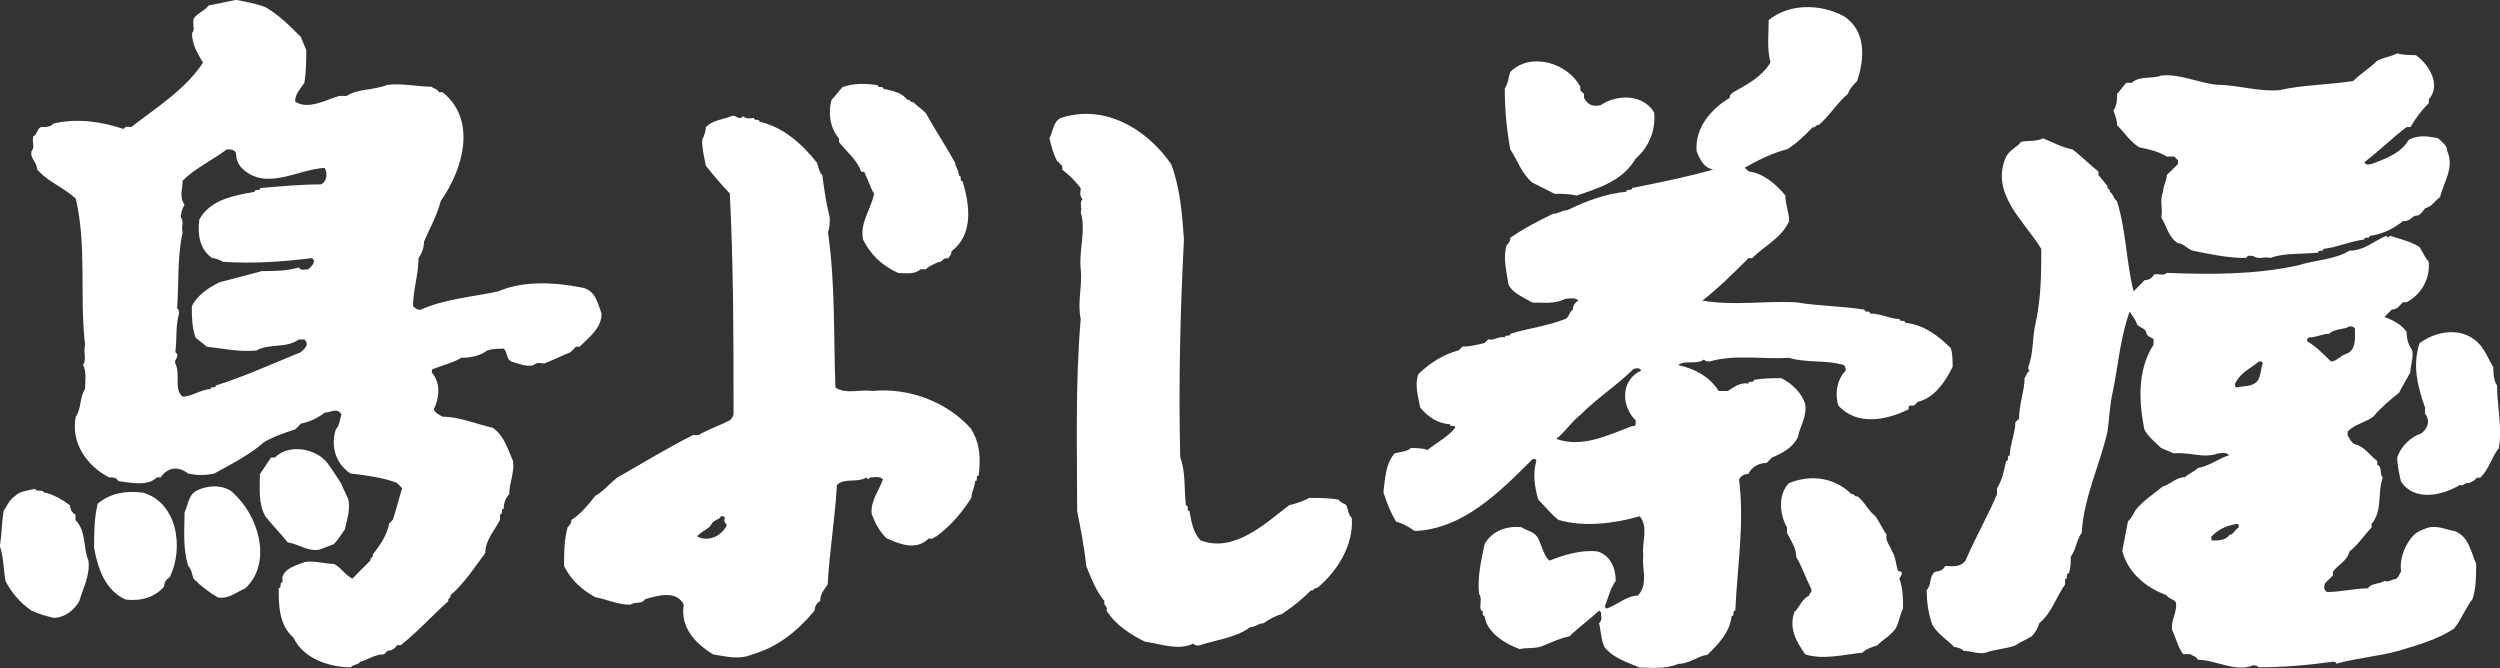
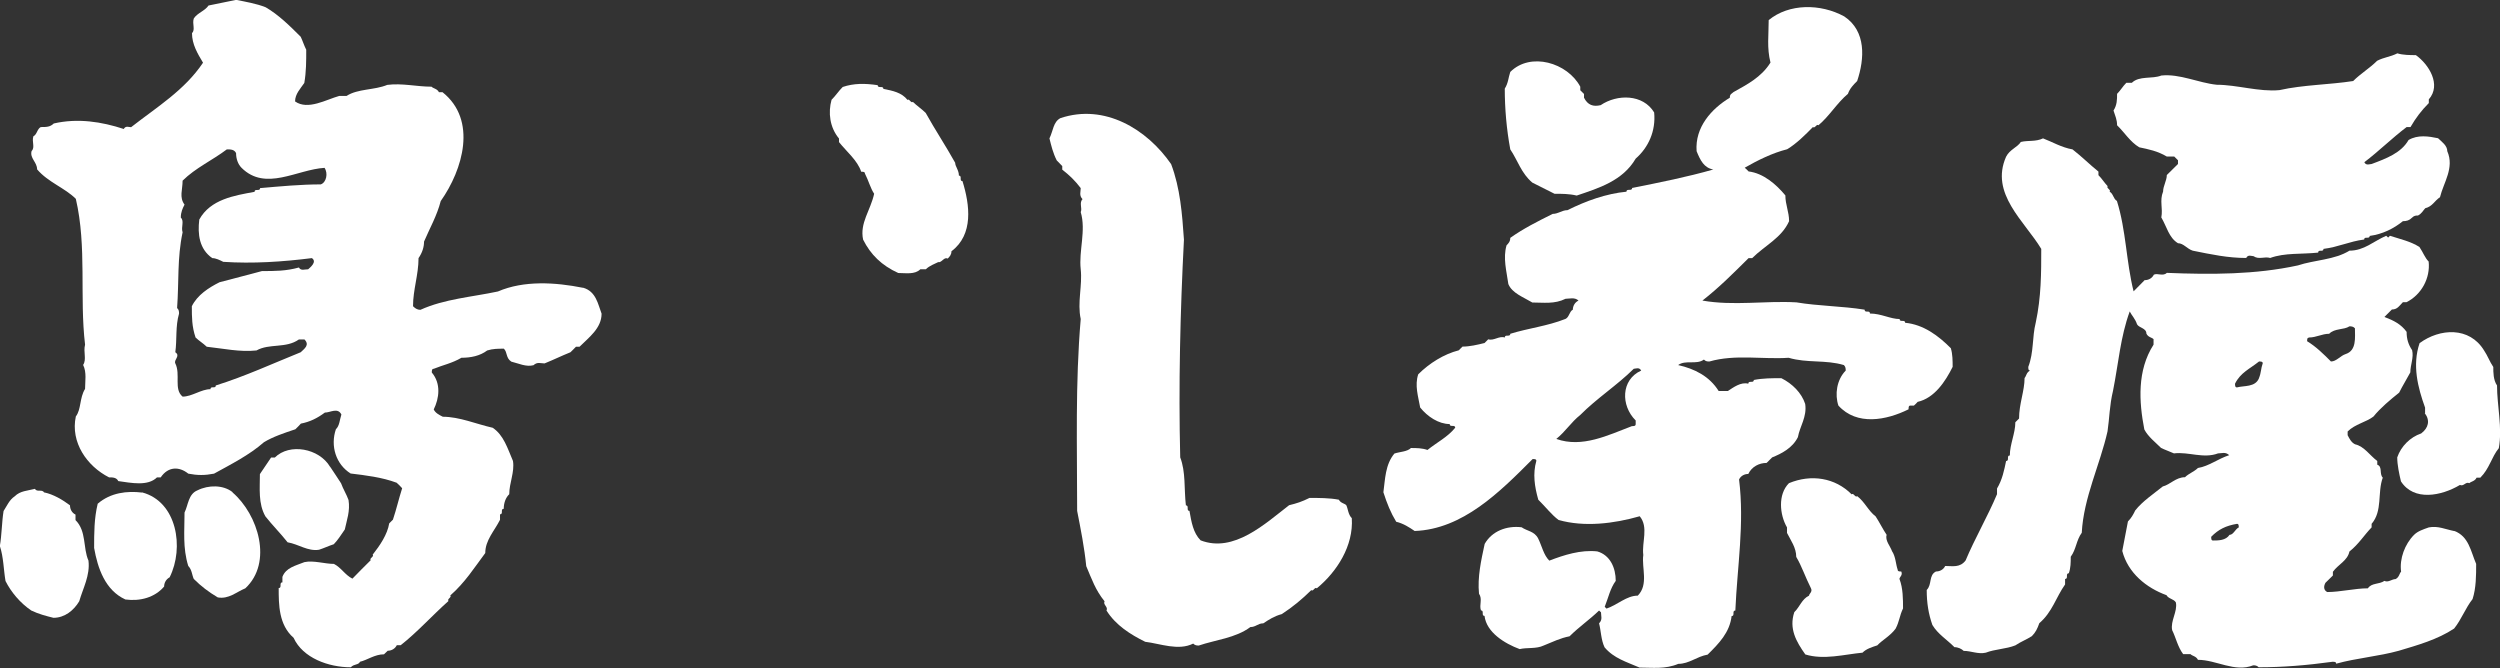
<svg xmlns="http://www.w3.org/2000/svg" id="_レイヤー_2" data-name="レイヤー 2" viewBox="0 0 167.85 44.85">
  <rect x="0" y="0" width="167.85" height="44.85" fill="#333333" stroke="none" />
  <defs>
    <style>
      .cls-1 {
        fill: #fff;
      }
    </style>
  </defs>
  <g id="_素材" data-name="素材">
    <g>
      <path class="cls-1" d="M39.13,19.32c-1.86-.37-3.96-.5-5.7.25-1.73.37-3.59.5-5.2,1.23-.25,0-.37-.12-.5-.24,0-1.11.37-2.11.37-3.23.25-.36.37-.74.37-1.11.37-.87.87-1.74,1.12-2.72,1.49-2.11,2.47-5.44.12-7.31h-.24c-.12-.24-.37-.24-.5-.37-.99,0-1.98-.25-2.97-.12-.87.36-1.98.25-2.73.74h-.49c-.87.24-2.11.98-2.97.37,0-.5.37-.87.62-1.24.13-.74.13-1.48.13-2.23-.13-.25-.25-.62-.37-.87-.74-.74-1.49-1.48-2.35-1.98-.62-.25-1.36-.37-1.98-.5-.62.12-1.24.25-1.86.38-.25.37-.74.49-.99.87-.12.37.12.74-.12.99,0,.74.37,1.36.74,1.98-1.24,1.85-3.09,2.97-4.83,4.33-.13,0-.37-.12-.49.12-1.49-.49-3.09-.74-4.7-.37-.25.24-.49.24-.87.24-.25.12-.25.5-.5.62-.12.37.13.74-.12.99-.13.49.37.74.37,1.23.74.87,1.86,1.24,2.6,1.98.75,3.23.24,6.57.62,9.79-.13.49.12.99-.13,1.36.25.5.13,1.11.13,1.61-.38.61-.25,1.37-.62,1.85-.37,1.74.75,3.34,2.23,4.09.24,0,.5,0,.62.25.87.12,1.98.36,2.6-.25h.25c.5-.74,1.24-.74,1.85-.25.62.12,1.11.12,1.73,0,1.12-.62,2.36-1.24,3.35-2.11.61-.37,1.36-.62,2.11-.87.12-.12.25-.24.37-.38.62-.12,1.11-.37,1.61-.74.37,0,.87-.36,1.11.13-.12.37-.12.75-.37.99-.38,1.12,0,2.35.99,2.97.99.12,2.1.25,3.09.62.13.12.26.24.37.37-.24.75-.37,1.36-.62,2.11q-.12.13-.25.25c-.12.74-.62,1.48-1.11,2.1.12.13-.25.25-.13.37-.37.37-.87.86-1.23,1.24-.5-.25-.75-.74-1.24-.99-.62,0-1.37-.25-1.98-.12-.62.25-1.24.37-1.48.99v.37c-.25,0,0,.38-.25.38,0,1.11,0,2.47,1,3.34.62,1.36,2.35,1.98,3.84,1.98.25-.25.5-.13.62-.37.5-.12.99-.5,1.61-.5q.12-.12.25-.24c.25,0,.49-.13.61-.37h.26c1.11-.87,2.1-1.98,3.21-2.97-.12-.13.24-.25.12-.37.99-.87,1.61-1.86,2.35-2.85,0-.86.61-1.48.99-2.23v-.37c.25,0,0-.37.25-.37,0-.37.12-.74.37-.98,0-.75.37-1.49.25-2.23-.37-.86-.62-1.73-1.36-2.23-1.11-.25-2.23-.74-3.35-.74-.24-.12-.5-.25-.61-.49.37-.75.5-1.74-.13-2.48,0-.12,0-.25.13-.25.61-.25,1.23-.37,1.86-.74.62,0,1.24-.12,1.73-.49.38-.12.74-.12,1.12-.12.25.25.12.62.5.87.49.12.99.37,1.49.24.25-.24.49-.12.74-.12.62-.25,1.12-.5,1.74-.75.13-.12.25-.25.37-.37h.24c.62-.62,1.48-1.24,1.48-2.22-.24-.63-.37-1.49-1.23-1.74ZM21.55,12.38c-1.36,0-2.72.13-4.09.25,0,.25-.37,0-.37.25-1.36.25-2.96.5-3.71,1.86-.12.99,0,1.98.87,2.59.24,0,.5.13.74.25,1.98.13,3.97,0,5.95-.25.37.25-.12.63-.25.75-.24,0-.49.12-.62-.12-.87.24-1.61.24-2.48.24-.98.25-1.85.5-2.85.75-.74.37-1.49.86-1.86,1.61,0,.74,0,1.36.25,2.1.25.24.5.38.75.62,1.11.12,2.23.37,3.34.25.87-.49,1.98-.12,2.85-.74h.37c.37.37,0,.62-.25.86-1.86.75-3.72,1.61-5.7,2.23,0,.25-.36,0-.36.25-.62,0-1.24.5-1.87.5-.61-.5-.12-1.49-.49-2.23-.12-.25.37-.5,0-.75.12-.86,0-1.73.25-2.59,0-.13,0-.26-.13-.38.13-1.73,0-3.35.37-5.08-.12-.37.13-.75-.12-.99,0-.37.12-.62.25-.87-.37-.5-.13-.99-.13-1.61.87-.86,1.99-1.36,2.97-2.1.25,0,.5,0,.62.25,0,.37.12.74.37.99,1.61,1.6,3.72.11,5.57,0,.25.37.12.98-.25,1.11Z" />
      <path class="cls-1" d="M22.16,31.33c.25.38.5.74.74,1.12.13.37.37.75.5,1.12.12.74-.12,1.36-.25,1.98-.25.37-.5.75-.74.99-.37.12-.62.25-.99.37-.75.12-1.36-.37-2.11-.5-.49-.62-1-1.12-1.49-1.74-.49-.86-.37-1.86-.37-2.84.25-.37.5-.74.75-1.11h.25c.99-.99,2.98-.62,3.71.62Z" />
      <path class="cls-1" d="M15.61,33.06c1.73,1.49,2.72,4.71.86,6.44-.61.25-1.11.74-1.85.61-.62-.37-1.11-.74-1.61-1.24-.12-.25-.12-.62-.37-.87-.38-1.23-.25-2.35-.25-3.59.25-.5.25-1.24.87-1.49.74-.37,1.73-.37,2.35.12Z" />
      <path class="cls-1" d="M9.54,33.06c2.35.62,2.84,3.72,1.85,5.7-.24.13-.37.37-.37.62-.63.74-1.61,1-2.6.87-1.36-.62-1.86-2.1-2.1-3.46,0-1,0-1.98.24-2.97.87-.75,1.98-.87,2.97-.75Z" />
      <path class="cls-1" d="M2.97,33.06c.62.13,1.24.5,1.73.87,0,.25.12.5.37.62v.37c.75.75.49,1.86.87,2.72.12.99-.37,1.86-.62,2.73-.37.62-.98,1.11-1.73,1.11-.49-.12-.99-.25-1.49-.49-.74-.5-1.36-1.24-1.73-1.98-.13-.75-.13-1.61-.38-2.35.13-.74.13-1.61.25-2.35.24-.37.38-.74.75-.99.37-.37.87-.37,1.36-.5.12.25.49,0,.61.25Z" />
-       <path class="cls-1" d="M65.25,28.85c-1.61-1.86-4.21-2.84-6.69-2.6-.74-.12-1.85.24-2.47-.24-.13-3.47,0-6.94-.5-10.41.12-.37.12-.62.12-.99-.25-.99-.37-1.86-.5-2.85-.25-.24-.25-.62-.38-.86-.99-1.24-2.22-2.36-3.84-2.73,0-.25-.37,0-.37-.25-.24,0-.49.12-.74-.13-.25.37-.49-.13-.75,0-.61.25-1.24.25-1.74.74,0,.25-.12.62-.25.87,0,.62.13,1.11.25,1.73.5.62,1,1.23,1.61,1.86.25,4.95.25,9.78.25,14.73,0,.25-.12.37-.25.5-.74.38-1.49.62-2.1.99h-.37c-1.73.87-3.34,1.86-5.08,2.85-.49.37-.87.87-1.49,1.24-.49.62-.99,1.24-1.6,1.61,0,.25-.13.37-.25.49-.24.88-.24,1.74-.24,2.6.49.99,1.23,1.61,2.1,2.1.75.13,1.49.5,2.35.5.38-.24.75,0,.99-.37.87-.25,2.11-.62,2.6.37-.25,1.49.74,2.6,1.98,3.34.87.13,1.73.38,2.61,0,1.73-.49,3.09-1.61,4.2-2.96,0-.25.12-.5.37-.62,0-.5.25-.75.5-1.12.12-2.23.5-4.45.62-6.68.5-.5,1.36-.12,1.97-.5l.13.12.12-.12c.25,0,.62-.13.87.12-.25.74-.87,1.49-.75,2.35.25.62.49,1.12.99,1.61.87.38,1.98.87,2.85,0,.25.13.37-.12.49-.12,1-.74,1.73-1.61,2.36-2.6,0-.38.24-.75.24-1.11.25,0,0-.38.25-.38.12-1.11.12-2.1-.49-3.09ZM46.8,36.03c.25-.37.79-.47.99-.87.12-.25.49-.25.62-.5.13,0,.25,0,.25.13-.12.25.13.37.13.49-.38.74-1.25,1.12-1.98.74Z" />
      <path class="cls-1" d="M63.03,17.58c-.25.13-.62.25-.87.5h-.37c-.37.37-.99.25-1.48.25-1.11-.5-1.86-1.24-2.36-2.24-.24-1.11.5-1.97.74-3.08-.25-.38-.37-.87-.62-1.36,0-.12-.13-.12-.25-.12-.24-.75-.99-1.36-1.49-1.99v-.24c-.62-.74-.74-1.74-.5-2.6.25-.24.5-.62.75-.86.74-.25,1.48-.25,2.35-.12,0,.25.38,0,.38.25.62.12,1.23.24,1.62.74.11-.12.24.25.36.13.24.24.61.49.86.74.62,1.12,1.36,2.23,1.98,3.35,0,.25.25.49.25.86.24,0,0,.37.24.37.5,1.61.75,3.59-.74,4.71,0,.24-.13.37-.25.49-.25-.12-.37.25-.62.25Z" />
      <path class="cls-1" d="M72.56,18.08c-.14-1.23.37-2.6,0-3.84.12-.25-.12-.62.12-.87-.24-.24-.12-.5-.12-.74-.37-.49-.75-.86-1.24-1.24v-.24c-.12-.13-.25-.25-.37-.38-.25-.49-.37-.99-.49-1.48.25-.5.25-1.11.74-1.36,2.96-.99,5.81.74,7.43,3.09.61,1.61.74,3.34.86,5.07-.25,4.84-.37,9.79-.25,14.62.38.99.25,2.1.38,3.22.24,0,0,.37.24.37.13.74.25,1.48.75,1.98,2.23.86,4.33-1.12,5.94-2.36.5-.12.87-.24,1.37-.49.62,0,1.36,0,1.97.12.13.24.38.24.5.37.12.25.12.62.37.87.12,1.85-.99,3.59-2.35,4.71-.13-.13-.25.25-.37.12-.63.62-1.23,1.12-1.98,1.61-.49.13-.87.37-1.24.62-.37,0-.5.25-.87.25-.99.74-2.35.86-3.46,1.24-.13,0-.25,0-.38-.13-.99.5-2.22,0-3.22-.12-.99-.49-1.98-1.11-2.6-2.1.13-.25-.25-.38-.13-.62-.61-.75-.86-1.49-1.23-2.36-.12-1.23-.37-2.48-.61-3.71,0-4.33-.13-8.54.24-12.88-.24-1.11.12-2.23,0-3.34Z" />
      <path class="cls-1" d="M131,23.4c-.86-.87-1.86-1.61-3.09-1.73,0-.25-.37,0-.37-.25-.62,0-1.24-.37-1.99-.37,0-.26-.36,0-.36-.26-1.49-.24-3.1-.24-4.58-.49-2.1-.12-4.21.25-6.31-.12,1.12-.87,2.1-1.86,3.1-2.85h.24c.87-.86,1.98-1.36,2.48-2.48,0-.62-.25-1.11-.25-1.73-.62-.75-1.48-1.49-2.47-1.61q-.13-.14-.26-.25c.87-.5,1.86-.99,2.85-1.24.62-.37,1.24-.99,1.73-1.49.13.12.25-.24.37-.12.74-.62,1.24-1.49,1.98-2.11.13-.37.37-.61.62-.86.5-1.49.62-3.35-.87-4.34-1.6-.87-3.71-.87-5.07.25,0,1-.13,1.86.12,2.85-.62,1-1.61,1.49-2.48,1.98-.12.12-.25.12-.25.38-1.23.74-2.35,1.98-2.23,3.59.25.62.5,1.12,1.12,1.23-1.74.5-3.6.87-5.45,1.24,0,.25-.38,0-.38.25-1.36.13-2.72.62-3.96,1.24-.37,0-.62.25-.99.25-.99.49-1.98.99-2.85,1.61,0,.25-.13.38-.25.5-.25.86,0,1.73.12,2.6.25.61.99.87,1.61,1.24.75,0,1.49.12,2.23-.25.25,0,.62-.12.87.12-.25.12-.38.37-.38.61-.24.13-.24.5-.49.62-1.24.49-2.48.62-3.71,1,0,.25-.37,0-.37.25-.37-.13-.74.24-1.11.12q-.12.12-.25.25c-.49.12-.99.24-1.48.24q-.13.12-.25.25c-.99.25-1.98.87-2.72,1.61-.25.74,0,1.49.13,2.23.49.61,1.24,1.11,1.98,1.11,0,.25.37,0,.37.25-.5.62-1.24.99-1.86,1.49-.37-.13-.75-.13-1.11-.13-.25.25-.75.25-1.11.37-.62.74-.62,1.73-.74,2.6.24.75.49,1.37.86,1.98.49.12.87.37,1.24.62,3.22-.12,5.7-2.6,7.92-4.83.13,0,.25,0,.25.12-.25.87-.12,1.73.13,2.61.5.49.87.99,1.36,1.36,1.73.49,3.71.25,5.45-.25.61.74.13,1.74.24,2.6-.12.87.37,1.98-.37,2.73-.75,0-1.36.62-2.1.87l-.12-.12c.25-.63.37-1.24.74-1.74,0-.87-.37-1.73-1.24-1.98-1.11-.12-2.23.24-3.22.62-.38-.37-.5-.99-.75-1.49-.25-.49-.74-.49-1.11-.75-.99-.12-1.99.25-2.48,1.12-.24,1.11-.49,2.23-.38,3.34.25.37,0,.74.13,1.12.24,0,0,.37.24.37.13,1.11,1.36,1.86,2.36,2.23.49-.12,1.11,0,1.61-.24.62-.25,1.12-.5,1.74-.62.62-.62,1.35-1.12,1.98-1.73l.13.12c0,.25.12.49-.13.74.13.49.13,1.11.37,1.61.62.74,1.48.98,2.35,1.36.86,0,1.73.12,2.6-.25.73,0,1.23-.49,1.97-.62.75-.74,1.48-1.48,1.61-2.59.25,0,0-.37.25-.37.13-2.98.62-5.82.25-8.8.12-.25.37-.37.62-.37.24-.5.74-.74,1.23-.74.13-.13.25-.25.37-.37.62-.25,1.36-.62,1.73-1.36.13-.73.62-1.36.49-2.23-.24-.74-.86-1.36-1.6-1.73-.62,0-1.24,0-1.85.12,0,.25-.37,0-.37.25-.5-.13-1,.25-1.37.49h-.62c-.62-.99-1.61-1.49-2.72-1.74.49-.37,1.23,0,1.73-.37.12.13.25.13.37.13,1.73-.5,3.59-.13,5.32-.25,1.24.37,2.48.12,3.71.49.12.12.12.25.12.37-.61.62-.74,1.61-.49,2.35,1.24,1.37,3.22.99,4.71.25,0-.12,0-.25.12-.25h.24q.14-.12.25-.25c1.12-.25,1.86-1.36,2.35-2.35,0-.37,0-.87-.12-1.24ZM109.82,28.23v.24c0,.14-.12.14-.25.14-1.61.61-3.34,1.48-5.08.86.62-.5.99-1.12,1.61-1.61,1.11-1.12,2.47-1.99,3.59-3.1.12,0,.37-.13.5.12-1.37.62-1.37,2.35-.38,3.34Z" />
      <path class="cls-1" d="M109.82,10.65c-.87,1.49-2.48,1.98-3.96,2.48-.5-.12-1-.12-1.49-.12-.5-.25-.99-.5-1.49-.75-.74-.62-.98-1.49-1.48-2.23-.25-1.36-.37-2.73-.37-4.08.24-.38.24-.74.37-1.12,1.36-1.36,3.84-.62,4.7.99v.24l.25.25v.25c.25.5.62.62,1.12.5,1.11-.75,2.84-.75,3.59.49.12,1.24-.38,2.35-1.24,3.1Z" />
      <path class="cls-1" d="M127.04,37.02c.24.37.24.86.37,1.23,0,.12.12.12.24.12.12.25-.12.37-.12.5.24.62.24,1.36.24,1.98-.24.5-.24.87-.5,1.36-.37.5-.87.74-1.23,1.12-.37.12-.75.24-.99.49-1.24.12-2.6.5-3.84.12-.61-.86-1.11-1.73-.74-2.84.38-.37.5-.87.99-1.11,0-.13.25-.25.13-.49-.38-.75-.62-1.49-.99-2.11,0-.62-.37-1.11-.62-1.61v-.37c-.5-.86-.62-2.22.13-2.97,1.49-.62,3.1-.37,4.21.75.12-.13.25.25.37.12.5.37.75.99,1.24,1.36.25.38.49.87.74,1.24-.12.38.24.74.37,1.12Z" />
      <path class="cls-1" d="M164.8,35.66c-.62-.12-1.11-.37-1.73-.25-.37.13-.74.25-.99.5-.62.62-.99,1.61-.87,2.47-.12.12-.12.37-.37.5-.25,0-.5.25-.75.12-.36.25-.86.12-1.11.5-.87,0-1.86.25-2.73.25-.25-.13-.25-.38-.12-.62.12-.12.37-.37.5-.49v-.25c.36-.5.98-.74,1.11-1.36.63-.5,1-1.12,1.49-1.62v-.24c.75-.87.38-2.11.75-3.1-.25-.25,0-.74-.37-.87v-.25c-.5-.37-.87-.98-1.49-1.12-.25-.12-.37-.36-.5-.61v-.25c.5-.5,1.23-.62,1.73-1,.5-.61,1.11-1.11,1.73-1.61.25-.5.49-.87.75-1.36,0-.5.24-.99.12-1.49-.25-.37-.37-.74-.37-1.23-.37-.51-.86-.76-1.49-1,.12-.12.37-.37.5-.5.37,0,.49-.24.74-.49h.24c1-.5,1.61-1.61,1.49-2.73-.25-.25-.37-.61-.62-.98-.61-.38-1.24-.51-1.98-.75l-.12.12-.13-.12c-.86.37-1.48,1-2.47,1-.99.62-2.35.62-3.46.99-2.85.62-5.82.62-8.8.5-.25.25-.62,0-.87.12-.12.25-.37.37-.62.37-.24.25-.5.5-.74.75-.5-1.99-.5-4.09-1.12-6.07-.24-.13-.24-.49-.49-.62.12-.12-.25-.25-.13-.37-.24-.25-.37-.49-.62-.74v-.24c-.62-.5-1.11-1-1.74-1.49-.74-.13-1.35-.5-1.98-.74-.5.24-.99.12-1.49.24-.24.37-.74.5-.99.99-1.1,2.48,1.24,4.33,2.36,6.19,0,1.61,0,3.22-.37,4.95-.25.99-.12,1.98-.5,2.97,0,.13,0,.25.12.25-.25.12-.25.37-.37.5,0,.87-.37,1.73-.37,2.72q-.12.12-.25.25c0,.74-.37,1.48-.37,2.23-.25,0,0,.37-.25.37-.13.62-.25,1.24-.61,1.85v.38c-.62,1.48-1.49,2.97-2.11,4.45-.38.5-.87.37-1.37.37-.12.25-.37.37-.62.37-.5.25-.25.87-.62,1.24,0,.87.12,1.61.38,2.35.37.62.99.99,1.48,1.49.25,0,.49.12.62.25.5,0,.98.24,1.49.12.61-.24,1.35-.24,1.98-.49.37-.25.74-.38,1.11-.62.25-.25.37-.5.5-.87.87-.74,1.12-1.74,1.73-2.6v-.37c.25,0,0-.38.25-.38.13-.36.13-.74.13-1.11.37-.5.37-1.11.74-1.61.12-2.35,1.23-4.58,1.73-6.81.13-.87.13-1.74.37-2.73.37-1.86.49-3.59,1.12-5.32.12.25.37.49.49.86.13.25.63.25.63.63.12.25.36.25.48.37v.37c-1.11,1.73-.98,3.83-.62,5.69.25.49.75.87,1.12,1.24.25.13.61.25.87.37.99-.12,1.98.37,2.96,0,.25,0,.5-.12.75.12-.75.24-1.36.74-2.1.86-.25.25-.62.37-.87.62-.61,0-1,.5-1.49.62-.62.5-1.36.99-1.85,1.61-.12.25-.25.5-.49.74-.13.62-.25,1.36-.38,1.98.38,1.48,1.62,2.48,2.97,2.97.13.25.5.25.63.49.12.62-.38,1.24-.25,1.86.25.5.37,1.12.74,1.61h.49c.13.13.38.13.5.38,1.24,0,2.47.86,3.71.37.12,0,.24,0,.37.13,1.61,0,3.22-.13,4.96-.37.12,0,.24,0,.24.13,1.36-.38,2.85-.49,4.21-.87,1.24-.37,2.6-.75,3.71-1.49.5-.62.75-1.36,1.24-1.98.24-.74.24-1.61.24-2.36-.37-.86-.49-1.85-1.48-2.22ZM149.69,35.91c-.25.38-.75.38-1.11.38-.12,0-.12-.13-.12-.25.49-.5.98-.74,1.73-.87.12,0,.12.12.12.24-.25.13-.36.5-.62.5ZM151.67,25.39c-.25.62-1,.49-1.48.62-.13,0-.13-.13-.13-.25.37-.75.99-.99,1.61-1.49.12,0,.25,0,.25.12-.13.37-.1.62-.25.99ZM155.02,22.66c.5,0,.87-.25,1.36-.25.37-.38.99-.25,1.36-.5.12,0,.25,0,.37.13,0,.62.12,1.49-.62,1.73-.37.12-.62.5-.99.5-.5-.5-.99-.99-1.6-1.36,0-.12,0-.24.12-.24Z" />
      <path class="cls-1" d="M162.82,27.73v-.36c-.49-1.36-.87-2.85-.37-4.33,1.36-1,3.35-1.12,4.33.49.25.37.37.74.62,1.11,0,.37,0,.87.25,1.24,0,1.36.37,2.85.12,4.21-.5.62-.62,1.36-1.24,1.98h-.25c-.12.25-.37.25-.49.37-.25-.12-.37.24-.63.12-1.24.74-3.09,1.11-3.96-.24-.12-.5-.25-1.12-.25-1.61.25-.74.87-1.36,1.61-1.61.49-.37.61-.87.24-1.36Z" />
      <path class="cls-1" d="M161.95,14.61c-.19.19-.37.24-.62.24-.62.5-1.36.87-2.23.99,0,.24-.37,0-.37.24-1,.13-1.74.51-2.73.63,0,.25-.36,0-.36.25-1.12.12-2.23,0-3.22.36-.38-.12-.75.13-1.12-.12-.12,0-.37-.13-.49.12-1.24,0-2.35-.24-3.59-.49-.38-.12-.62-.5-.99-.5-.62-.38-.75-1.11-1.12-1.73.12-.62-.13-1.12.12-1.74,0-.37.25-.74.25-1.11.24-.24.5-.49.75-.74v-.25q-.12-.12-.25-.25h-.5c-.62-.37-1.23-.49-1.85-.62-.62-.37-.99-1-1.49-1.48,0-.37-.12-.62-.24-.99.24-.37.24-.74.24-1.12.25-.25.37-.49.62-.74h.37c.5-.49,1.36-.24,1.98-.49,1.24-.13,2.48.49,3.72.62,1.36,0,2.85.49,4.21.36,1.61-.36,3.35-.36,4.95-.61.5-.5,1.11-.86,1.61-1.36.49-.25.86-.25,1.36-.5.37.12.87.12,1.24.12.87.62,1.73,1.99.87,2.97v.25c-.49.49-.87.99-1.23,1.61h-.26c-.98.74-1.85,1.61-2.84,2.36.12.25.37.12.49.12.99-.37,1.98-.74,2.48-1.61.62-.37,1.36-.25,1.98-.12.25.24.62.49.62.87.49,1.12-.25,2.1-.49,3.09-.37.24-.5.62-.99.74-.12.12-.24.37-.49.49-.13,0-.25,0-.38.13Z" />
    </g>
  </g>
</svg>